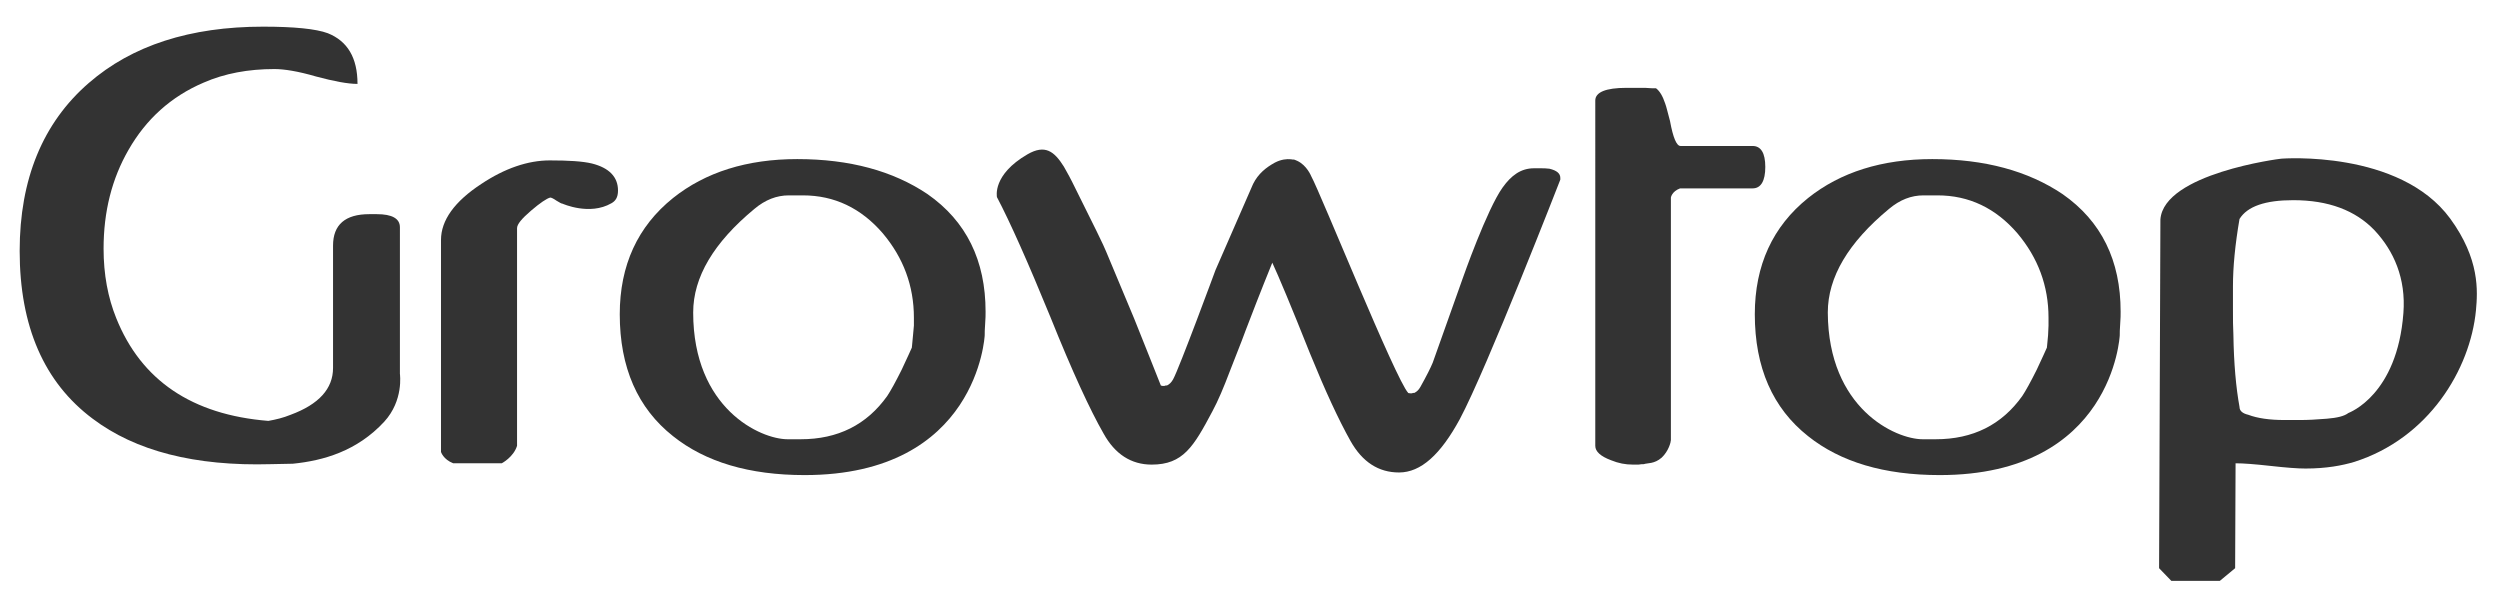
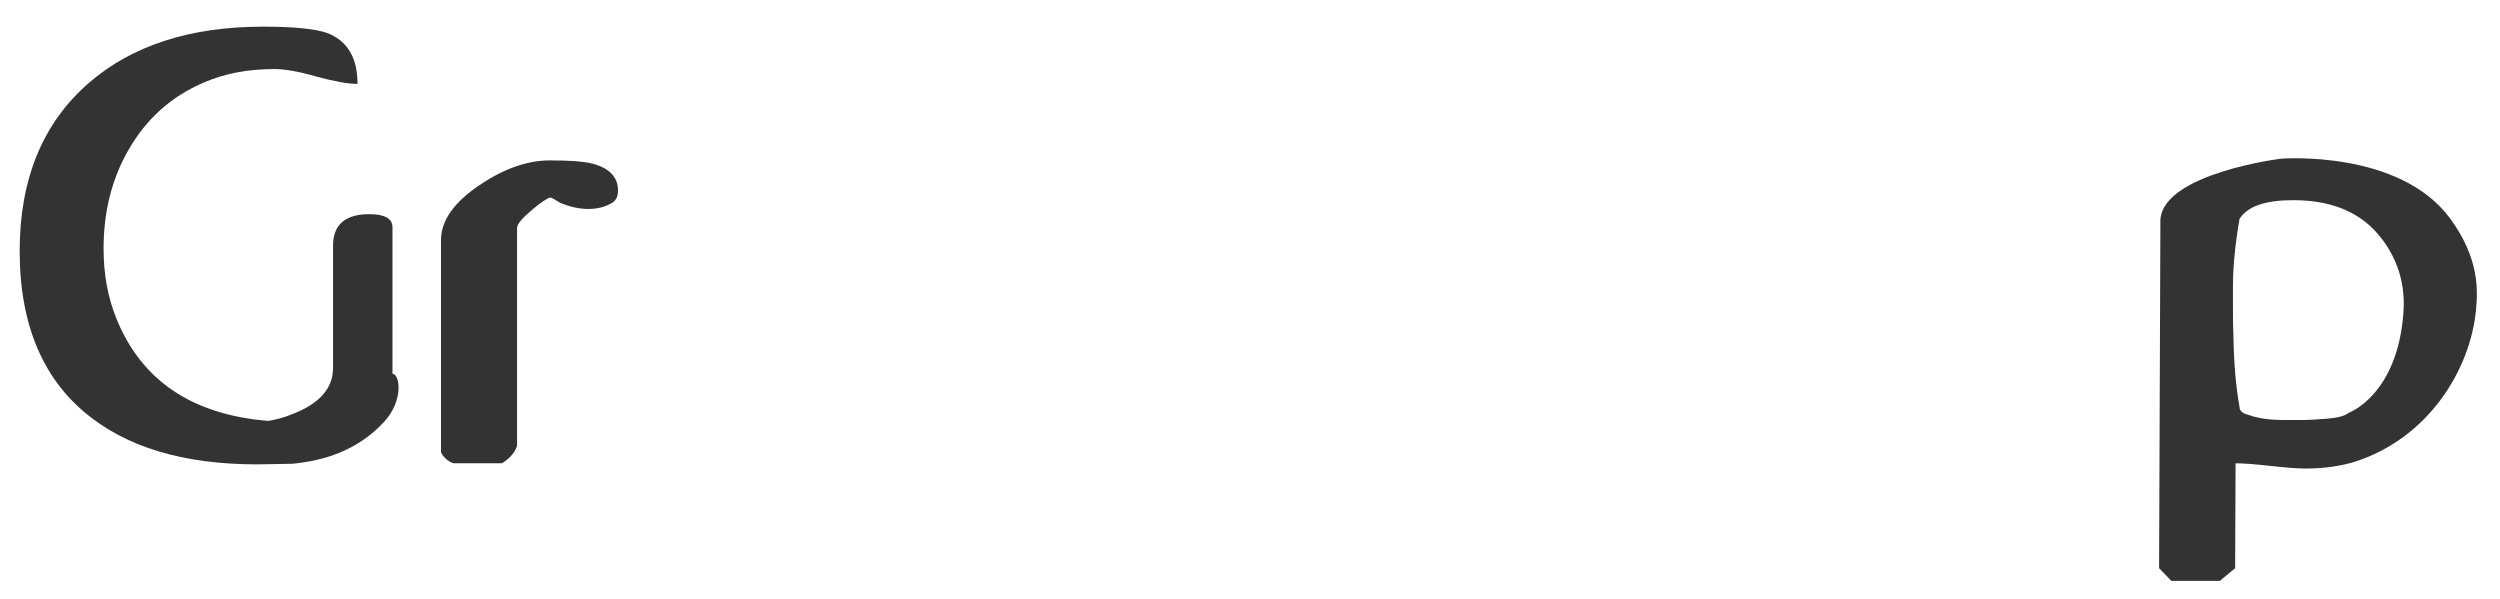
<svg xmlns="http://www.w3.org/2000/svg" version="1.1" id="Layer_1" x="0px" y="0px" viewBox="0 0 572 137" style="enable-background:new 0 0 572 137;" xml:space="preserve">
  <style type="text/css">
	.st0{fill:#333333;}
</style>
  <g>
-     <path class="st0" d="M87.9,96.5c-6.2,6.7-13.9,8.9-20.9,9.6l0,0l-5,0.1c-17.4,0.5-31-3-40.8-10.4C10.1,87.5,4.5,74.7,4.5,57.4   c0-16.4,5.3-29.3,15.8-38.4c9.9-8.6,23.2-12.9,39.9-12.9c7.1,0,12.1,0.5,14.8,1.5c4.5,1.8,6.8,5.6,6.8,11.6c-2.2,0-5.4-0.6-9.5-1.7   c-4.1-1.2-7.3-1.7-9.5-1.7c-6,0-11.4,1-16.2,3.1c-7.5,3.2-13.2,8.4-17.2,15.4c-3.8,6.6-5.7,14.1-5.7,22.6c0,5.9,1,11.2,2.9,15.9   C32.3,87,43.9,94.9,61.4,96.3c1.7-0.3,3.4-0.7,5.1-1.4c6.5-2.4,9.7-6,9.7-10.7v-28c0-4.8,2.8-7.2,8.3-7.2h1.7c3.5,0,5.3,1,5.3,3   v33.5C91.5,85.6,92.4,91.6,87.9,96.5z" />
+     <path class="st0" d="M87.9,96.5c-6.2,6.7-13.9,8.9-20.9,9.6l0,0l-5,0.1c-17.4,0.5-31-3-40.8-10.4C10.1,87.5,4.5,74.7,4.5,57.4   c0-16.4,5.3-29.3,15.8-38.4c9.9-8.6,23.2-12.9,39.9-12.9c7.1,0,12.1,0.5,14.8,1.5c4.5,1.8,6.8,5.6,6.8,11.6c-2.2,0-5.4-0.6-9.5-1.7   c-4.1-1.2-7.3-1.7-9.5-1.7c-6,0-11.4,1-16.2,3.1c-7.5,3.2-13.2,8.4-17.2,15.4c-3.8,6.6-5.7,14.1-5.7,22.6c0,5.9,1,11.2,2.9,15.9   C32.3,87,43.9,94.9,61.4,96.3c1.7-0.3,3.4-0.7,5.1-1.4c6.5-2.4,9.7-6,9.7-10.7v-28c0-4.8,2.8-7.2,8.3-7.2c3.5,0,5.3,1,5.3,3   v33.5C91.5,85.6,92.4,91.6,87.9,96.5z" />
    <path class="st0" d="M128.7,46.6c-0.2,0-0.6-0.2-1.4-0.7c-0.7-0.5-1.2-0.7-1.4-0.7c-0.8,0.2-2.3,1.2-4.4,3c-2.1,1.8-3.2,3.1-3.2,4   V102c-0.8,2.6-3.5,4-3.5,4h-11.1c-2.3-0.9-2.8-2.6-2.8-2.6V54.9c0-4.5,3.1-8.8,9.2-12.8c5.4-3.6,10.7-5.4,15.7-5.4   c4.3,0,7.5,0.2,9.6,0.7c4,1,6,3.1,6,6.2c0,1.6-0.6,2.4-1.5,2.9C134.9,49.4,128.7,46.6,128.7,46.6z" />
-     <path class="st0" d="M184.1,108.7c-12.7,0-22.7-3-30.1-8.9c-8.1-6.4-12.2-15.7-12.2-27.9c0-11.2,4.1-20.1,12.2-26.6   c7.4-5.9,16.9-8.9,28.4-8.9c12,0,21.9,2.7,29.8,8c8.9,6.2,13.3,15.2,13.3,26.9c0,0.7,0,1.6-0.1,2.8c-0.1,1.2-0.1,2.1-0.1,2.6   C225.3,76.8,223.7,108.7,184.1,108.7z M180.2,100.5h3c8.5,0,15.1-3.3,19.8-9.9c0.8-1.2,1.9-3.2,3.3-6c1.3-2.8,2.1-4.5,2.3-5   c0,0.3,0.1-0.7,0.3-2.9l0.2-2.2c0-0.7,0-1.3,0-1.8c0-7.3-2.4-13.7-7.1-19.3c-5-5.8-11.1-8.7-18.3-8.7h-3.2c-2.8,0-5.4,1-7.9,3.1   c-9.3,7.7-14,15.6-14,23.7C158.6,93.5,174,100.5,180.2,100.5z" />
-     <path class="st0" d="M235.1,35.3c4-2.3,6.1-0.7,8.3,2.8c0.3,0.6,1,1.7,1.9,3.5c4.8,9.6,7.4,14.9,7.8,16l6.4,15.3   c2.7,6.7,4.7,11.8,6.1,15.3c0.1,0,0.2,0.1,0.4,0.1c0.1,0,0.2,0,0.3,0c0.1,0,0.2,0,0.4-0.1h0.3c0.6-0.3,1-0.7,1.4-1.4   c1.4-2.5,9.7-25,9.7-25l8.6-19.7c1.2-2.4,3-3.8,5-4.9c2.9-1.5,5.1-0.4,5.1-0.4c0.1,0.2-2.2-1,0,0c2.2,1,3.2,3.5,3.2,3.5   c2.2,4,19.3,46.5,22.2,49.6c0.1,0.1,0.2,0,0.4,0.1c0.1,0,0.2,0,0.3,0c0.1,0,0.2,0,0.4-0.1h0.3c0.6-0.3,1-0.7,1.4-1.4   c1.4-2.5,2.3-4.3,2.8-5.5l6.9-19.4c0,0,5.5-15.7,9.1-20.7c2-2.8,4.2-4.4,7.2-4.4h1.4c0.7,0,1.4,0,2.1,0.1c1.7,0.4,2.5,1.1,2.5,2.1   c0,0.1,0,0.2,0,0.4c0,0-16.8,43.2-23,54.8c-4.4,8.1-8.9,12.2-13.9,12.2c-4.7,0-8.4-2.4-11.1-7.2c-2.7-4.8-5.8-11.5-9.3-20.1   c-4.3-10.8-7.2-17.7-8.6-20.7c-2.8,6.9-4.8,12.1-6.1,15.5c0,0.1-1.2,3.2-3.6,9.3c-1.4,3.7-2.7,6.8-4,9.2   c-4.3,8.1-6.7,12.2-13.9,12.2c-4.7,0-8.4-2.4-11-7.1c-3.1-5.4-7.2-14.3-12.1-26.5c-5.2-12.7-9.3-21.9-12.3-27.6   C228.1,45,227,40,235.1,35.3z" />
-     <path class="st0" d="M382.3,45.2v55.5c0,0.4-0.5,2.5-2.1,4c-1.7,1.5-3.3,1.2-4.1,1.5c-0.3,0-0.7,0-1.2,0.1c-0.6,0-1,0-1.3,0   c-1.7,0-3.3-0.3-5-1c-2.4-0.9-3.6-2-3.6-3.3V23c0-1.9,2.4-2.9,7.1-2.9h1.9c0.6,0,1.3,0,2.4,0c1.1,0.1,1.9,0.1,2.5,0.1   c0.8,0.6,1.5,1.7,2.1,3.5c0.3,0.8,0.6,2.2,1.1,4c0.7,3.8,1.5,5.7,2.4,5.7H401c1.9,0,2.9,1.6,2.9,4.8c0,3.2-1,4.9-2.9,4.9h-16.6   C382.5,43.8,382.3,45.2,382.3,45.2z" />
    <path class="st0" d="M494.3,50.2c0.8-10.5,27.4-13.9,27.7-13.9c0,0,27-2.1,38.6,13.7c6.8,9.3,6.3,16.6,5.9,21   c-1.3,13.5-10.8,29.3-27.9,34.7c-2.7,0.8-6.3,1.5-11.1,1.5c-1.8,0-4.4-0.2-8-0.6c-3.6-0.4-6.2-0.6-8-0.6l-0.1,24l-3.5,2.9h-11.1   l-2.8-2.9L494.3,50.2z M514.4,94.9c2.1,0.8,4.9,1.2,8.3,1.2h3.5c1.8,0,3.8-0.1,6.2-0.3c2.4-0.2,4-0.6,4.9-1.3   c0.2-0.1,11.2-4.1,12.6-22.9c0.6-7.9-2.2-14.2-6.6-18.9c-4.4-4.6-10.6-6.9-18.6-6.9c-6.4,0-10.5,1.4-12.3,4.3   c-1,5.8-1.5,11-1.5,15.4v5.4c0,2.1,0,4,0.1,5.7c0.1,6.6,0.6,12.1,1.4,16.5C512.4,94,513.1,94.6,514.4,94.9z" />
-     <path class="st0" d="M443.8,108.7c-12.7,0-22.7-3-30.1-8.9c-8.1-6.4-12.2-15.7-12.2-27.9c0-11.2,4.1-20.1,12.2-26.6   c7.4-5.9,16.9-8.9,28.4-8.9c12,0,21.9,2.7,29.8,8c8.9,6.2,13.3,15.2,13.3,26.9c0,0.7,0,1.6-0.1,2.8c-0.1,1.2-0.1,2.1-0.1,2.6   C485,76.8,483.4,108.7,443.8,108.7z M439.9,100.5h3c8.5,0,15.1-3.3,19.8-9.9c0.8-1.2,1.9-3.2,3.3-6c1.3-2.8,2.1-4.5,2.3-5   c0,0.3,0.1-0.7,0.3-2.9l0.1-2.2c0-0.7,0-1.3,0-1.8c0-7.3-2.4-13.7-7.1-19.3c-5-5.8-11.1-8.7-18.3-8.7h-3.2c-2.8,0-5.4,1-7.9,3.1   c-9.3,7.7-14,15.6-14,23.7C418.3,93.5,433.7,100.5,439.9,100.5z" />
  </g>
</svg>